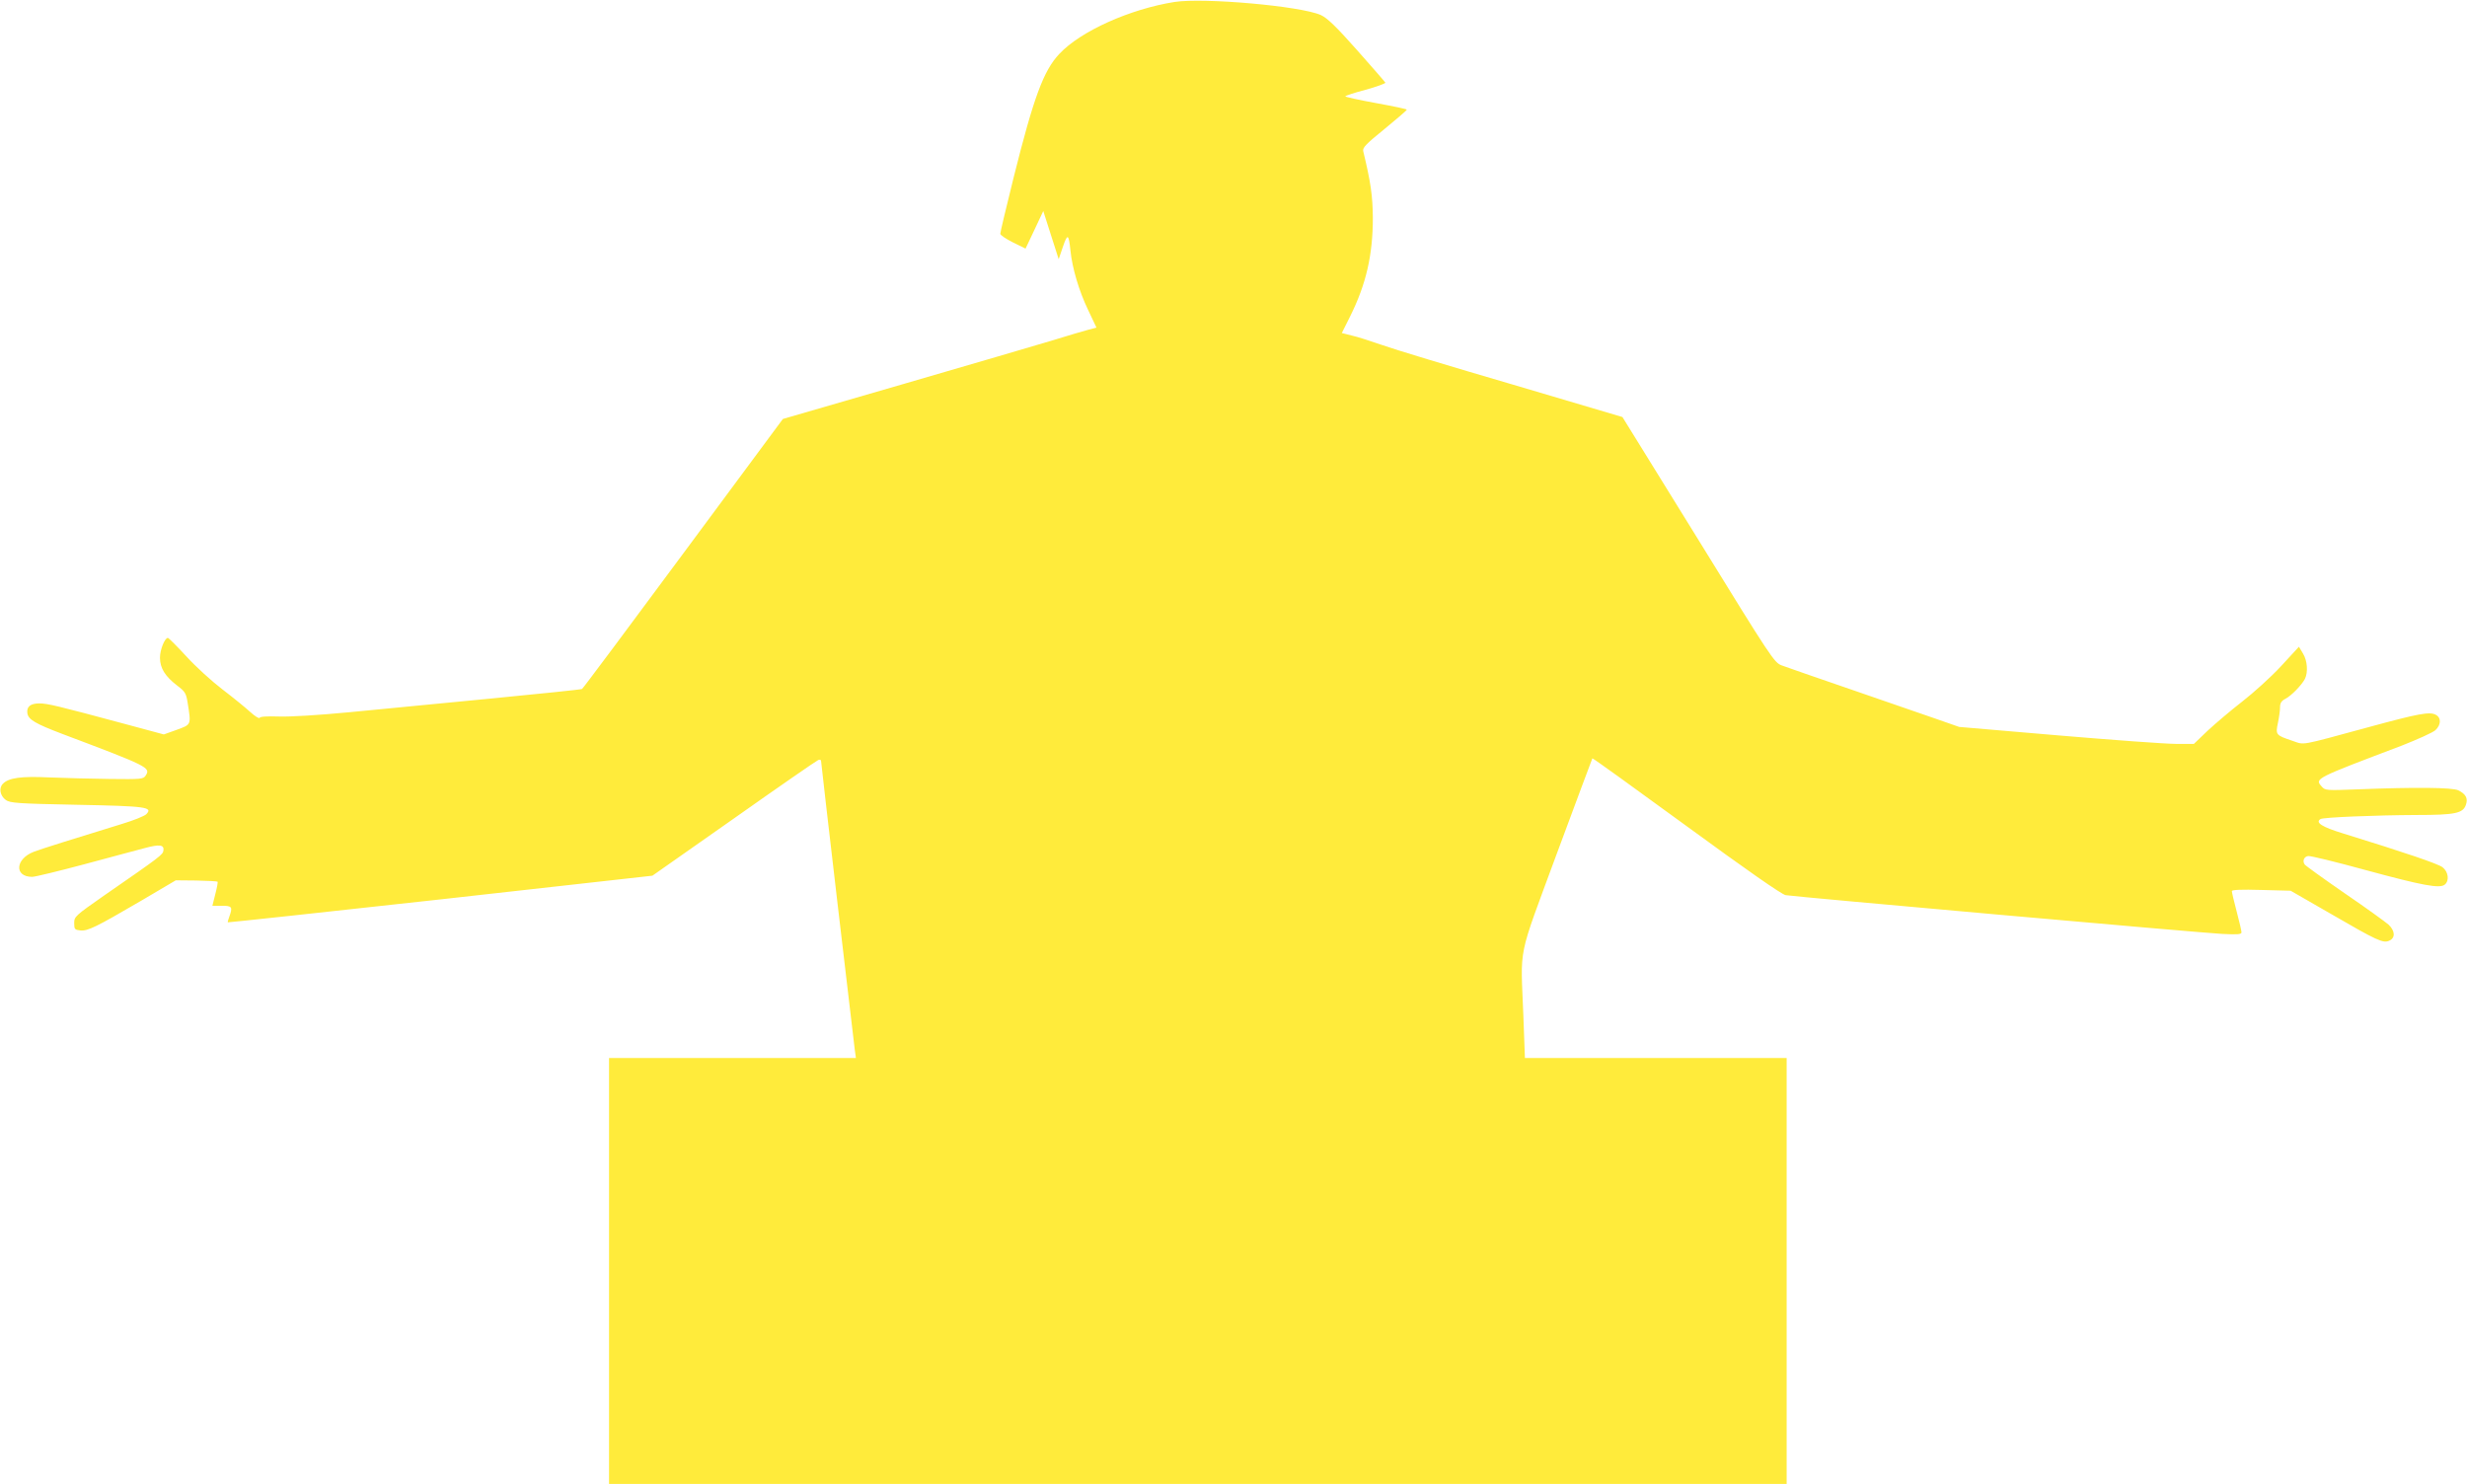
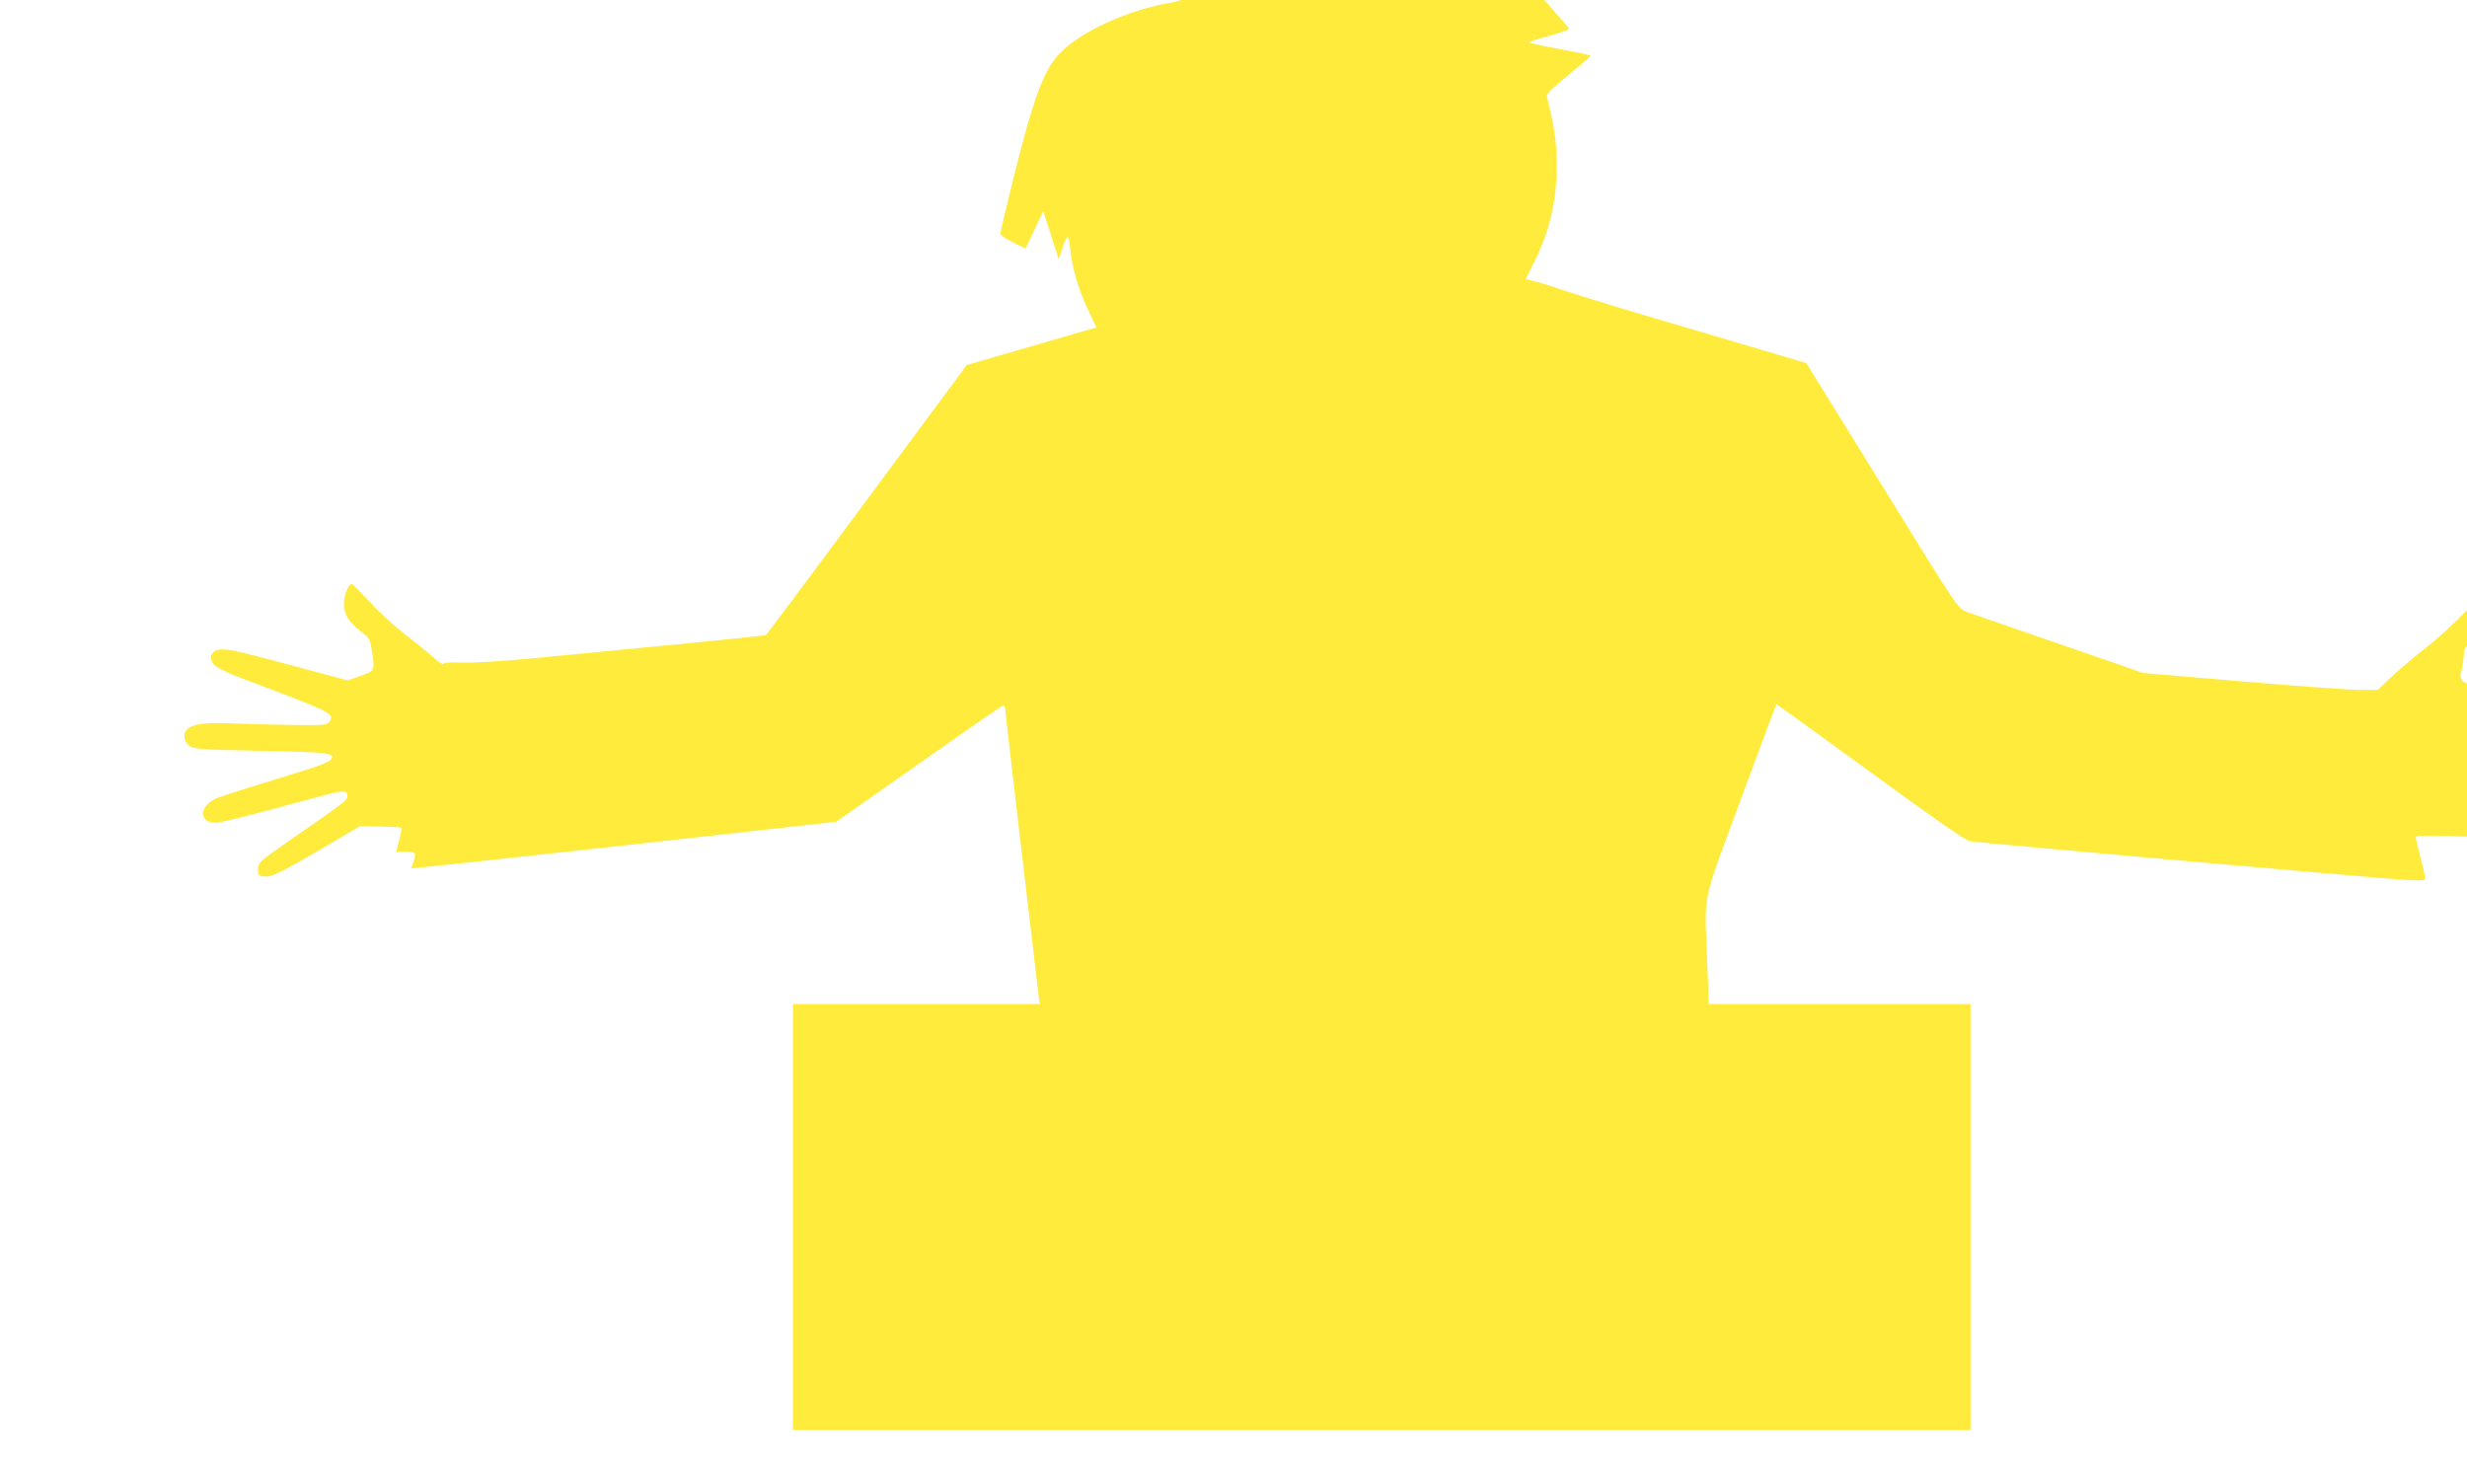
<svg xmlns="http://www.w3.org/2000/svg" version="1.0" width="1280pt" height="770pt" viewBox="0 0 1280 770" preserveAspectRatio="xMidYMid meet">
  <g transform="translate(0,770) scale(0.1,-0.1)" fill="#ffeb3b" stroke="none">
-     <path d="M6095 7690 c-233 -37 -489 -152 -599 -270 -82 -87 -133 -226 -237 -642 -38 -153 -69 -283 -69 -291 0 -7 30 -27 66 -45 l65 -32 46 97 46 98 40 -125 40 -125 22 65 c24 70 30 67 39 -20 9 -90 44 -209 91 -307 l44 -93 -42 -11 c-23 -6 -105 -30 -182 -54 -77 -23 -424 -125 -772 -226 l-631 -183 -517 -698 c-284 -384 -520 -700 -525 -703 -4 -3 -219 -25 -476 -50 -258 -25 -588 -57 -734 -71 -159 -15 -304 -24 -362 -22 -62 2 -99 0 -101 -7 -2 -5 -24 8 -48 30 -24 22 -89 75 -144 117 -55 42 -140 119 -188 172 -49 53 -92 96 -96 96 -16 0 -41 -61 -41 -103 0 -54 27 -97 90 -145 41 -31 46 -40 54 -91 18 -114 19 -110 -57 -138 l-67 -24 -193 52 c-360 97 -411 109 -453 109 -46 0 -67 -17 -62 -51 5 -33 41 -54 183 -108 443 -167 458 -174 431 -215 -12 -19 -22 -20 -187 -18 -96 1 -237 5 -314 8 -146 7 -210 -2 -240 -33 -22 -22 -15 -62 15 -84 22 -16 61 -19 368 -25 362 -7 397 -12 361 -49 -9 -9 -65 -32 -125 -50 -225 -69 -430 -133 -459 -145 -96 -37 -102 -130 -8 -130 15 0 138 30 273 66 135 36 274 74 310 83 78 21 102 18 98 -12 -3 -22 -13 -30 -308 -234 -150 -105 -155 -109 -155 -143 0 -32 3 -35 32 -38 38 -4 81 17 317 155 l178 105 106 -1 c59 -1 108 -4 111 -6 2 -2 -3 -31 -12 -65 l-15 -60 49 0 c53 0 57 -6 39 -56 -6 -15 -9 -28 -8 -30 2 -1 498 52 1103 119 l1100 123 423 297 c232 164 429 300 437 303 8 4 15 1 15 -4 0 -13 167 -1438 175 -1499 l6 -43 -640 0 -641 0 0 -1105 0 -1105 3055 0 3055 0 0 1105 0 1105 -679 0 -679 0 -8 218 c-14 374 -34 279 173 841 101 272 184 495 185 496 2 2 221 -156 488 -351 309 -226 495 -356 515 -359 56 -9 2159 -196 2263 -201 80 -4 102 -3 102 8 0 7 -11 56 -25 108 -14 52 -25 100 -25 106 0 7 50 9 153 6 l152 -4 205 -118 c245 -142 275 -156 307 -141 32 14 30 51 -4 83 -16 14 -118 88 -228 163 -110 76 -203 143 -207 149 -13 18 -4 41 18 44 11 2 146 -31 299 -73 295 -80 384 -97 410 -75 24 20 19 66 -12 90 -24 18 -188 74 -515 175 -111 34 -147 57 -118 75 15 9 279 20 500 21 198 0 239 9 254 52 12 34 1 56 -39 76 -31 15 -220 17 -525 5 -160 -6 -166 -6 -184 15 -37 41 -36 41 413 211 84 33 164 69 177 81 30 28 31 65 2 80 -32 17 -87 7 -348 -64 -368 -100 -330 -93 -396 -71 -86 29 -88 31 -75 93 6 28 11 65 11 81 0 22 7 33 28 44 31 16 84 71 101 103 17 34 13 95 -10 132 l-21 35 -94 -102 c-52 -56 -143 -138 -201 -183 -58 -45 -138 -113 -178 -150 l-72 -69 -94 0 c-52 0 -326 20 -609 44 l-515 44 -120 42 c-66 23 -264 91 -440 152 -176 60 -338 117 -360 125 -39 14 -53 35 -433 652 l-394 637 -571 169 c-315 92 -619 184 -677 205 -58 20 -128 43 -157 49 l-51 13 43 86 c83 167 118 318 118 512 -1 115 -11 184 -50 346 -4 18 16 38 111 115 63 52 115 96 115 100 1 3 -71 18 -159 34 -88 16 -160 32 -160 35 0 3 47 19 105 34 58 16 104 33 103 37 -2 4 -68 80 -147 169 -109 123 -155 167 -188 182 -106 47 -606 91 -758 68z" />
+     <path d="M6095 7690 c-233 -37 -489 -152 -599 -270 -82 -87 -133 -226 -237 -642 -38 -153 -69 -283 -69 -291 0 -7 30 -27 66 -45 l65 -32 46 97 46 98 40 -125 40 -125 22 65 c24 70 30 67 39 -20 9 -90 44 -209 91 -307 l44 -93 -42 -11 l-631 -183 -517 -698 c-284 -384 -520 -700 -525 -703 -4 -3 -219 -25 -476 -50 -258 -25 -588 -57 -734 -71 -159 -15 -304 -24 -362 -22 -62 2 -99 0 -101 -7 -2 -5 -24 8 -48 30 -24 22 -89 75 -144 117 -55 42 -140 119 -188 172 -49 53 -92 96 -96 96 -16 0 -41 -61 -41 -103 0 -54 27 -97 90 -145 41 -31 46 -40 54 -91 18 -114 19 -110 -57 -138 l-67 -24 -193 52 c-360 97 -411 109 -453 109 -46 0 -67 -17 -62 -51 5 -33 41 -54 183 -108 443 -167 458 -174 431 -215 -12 -19 -22 -20 -187 -18 -96 1 -237 5 -314 8 -146 7 -210 -2 -240 -33 -22 -22 -15 -62 15 -84 22 -16 61 -19 368 -25 362 -7 397 -12 361 -49 -9 -9 -65 -32 -125 -50 -225 -69 -430 -133 -459 -145 -96 -37 -102 -130 -8 -130 15 0 138 30 273 66 135 36 274 74 310 83 78 21 102 18 98 -12 -3 -22 -13 -30 -308 -234 -150 -105 -155 -109 -155 -143 0 -32 3 -35 32 -38 38 -4 81 17 317 155 l178 105 106 -1 c59 -1 108 -4 111 -6 2 -2 -3 -31 -12 -65 l-15 -60 49 0 c53 0 57 -6 39 -56 -6 -15 -9 -28 -8 -30 2 -1 498 52 1103 119 l1100 123 423 297 c232 164 429 300 437 303 8 4 15 1 15 -4 0 -13 167 -1438 175 -1499 l6 -43 -640 0 -641 0 0 -1105 0 -1105 3055 0 3055 0 0 1105 0 1105 -679 0 -679 0 -8 218 c-14 374 -34 279 173 841 101 272 184 495 185 496 2 2 221 -156 488 -351 309 -226 495 -356 515 -359 56 -9 2159 -196 2263 -201 80 -4 102 -3 102 8 0 7 -11 56 -25 108 -14 52 -25 100 -25 106 0 7 50 9 153 6 l152 -4 205 -118 c245 -142 275 -156 307 -141 32 14 30 51 -4 83 -16 14 -118 88 -228 163 -110 76 -203 143 -207 149 -13 18 -4 41 18 44 11 2 146 -31 299 -73 295 -80 384 -97 410 -75 24 20 19 66 -12 90 -24 18 -188 74 -515 175 -111 34 -147 57 -118 75 15 9 279 20 500 21 198 0 239 9 254 52 12 34 1 56 -39 76 -31 15 -220 17 -525 5 -160 -6 -166 -6 -184 15 -37 41 -36 41 413 211 84 33 164 69 177 81 30 28 31 65 2 80 -32 17 -87 7 -348 -64 -368 -100 -330 -93 -396 -71 -86 29 -88 31 -75 93 6 28 11 65 11 81 0 22 7 33 28 44 31 16 84 71 101 103 17 34 13 95 -10 132 l-21 35 -94 -102 c-52 -56 -143 -138 -201 -183 -58 -45 -138 -113 -178 -150 l-72 -69 -94 0 c-52 0 -326 20 -609 44 l-515 44 -120 42 c-66 23 -264 91 -440 152 -176 60 -338 117 -360 125 -39 14 -53 35 -433 652 l-394 637 -571 169 c-315 92 -619 184 -677 205 -58 20 -128 43 -157 49 l-51 13 43 86 c83 167 118 318 118 512 -1 115 -11 184 -50 346 -4 18 16 38 111 115 63 52 115 96 115 100 1 3 -71 18 -159 34 -88 16 -160 32 -160 35 0 3 47 19 105 34 58 16 104 33 103 37 -2 4 -68 80 -147 169 -109 123 -155 167 -188 182 -106 47 -606 91 -758 68z" />
  </g>
</svg>